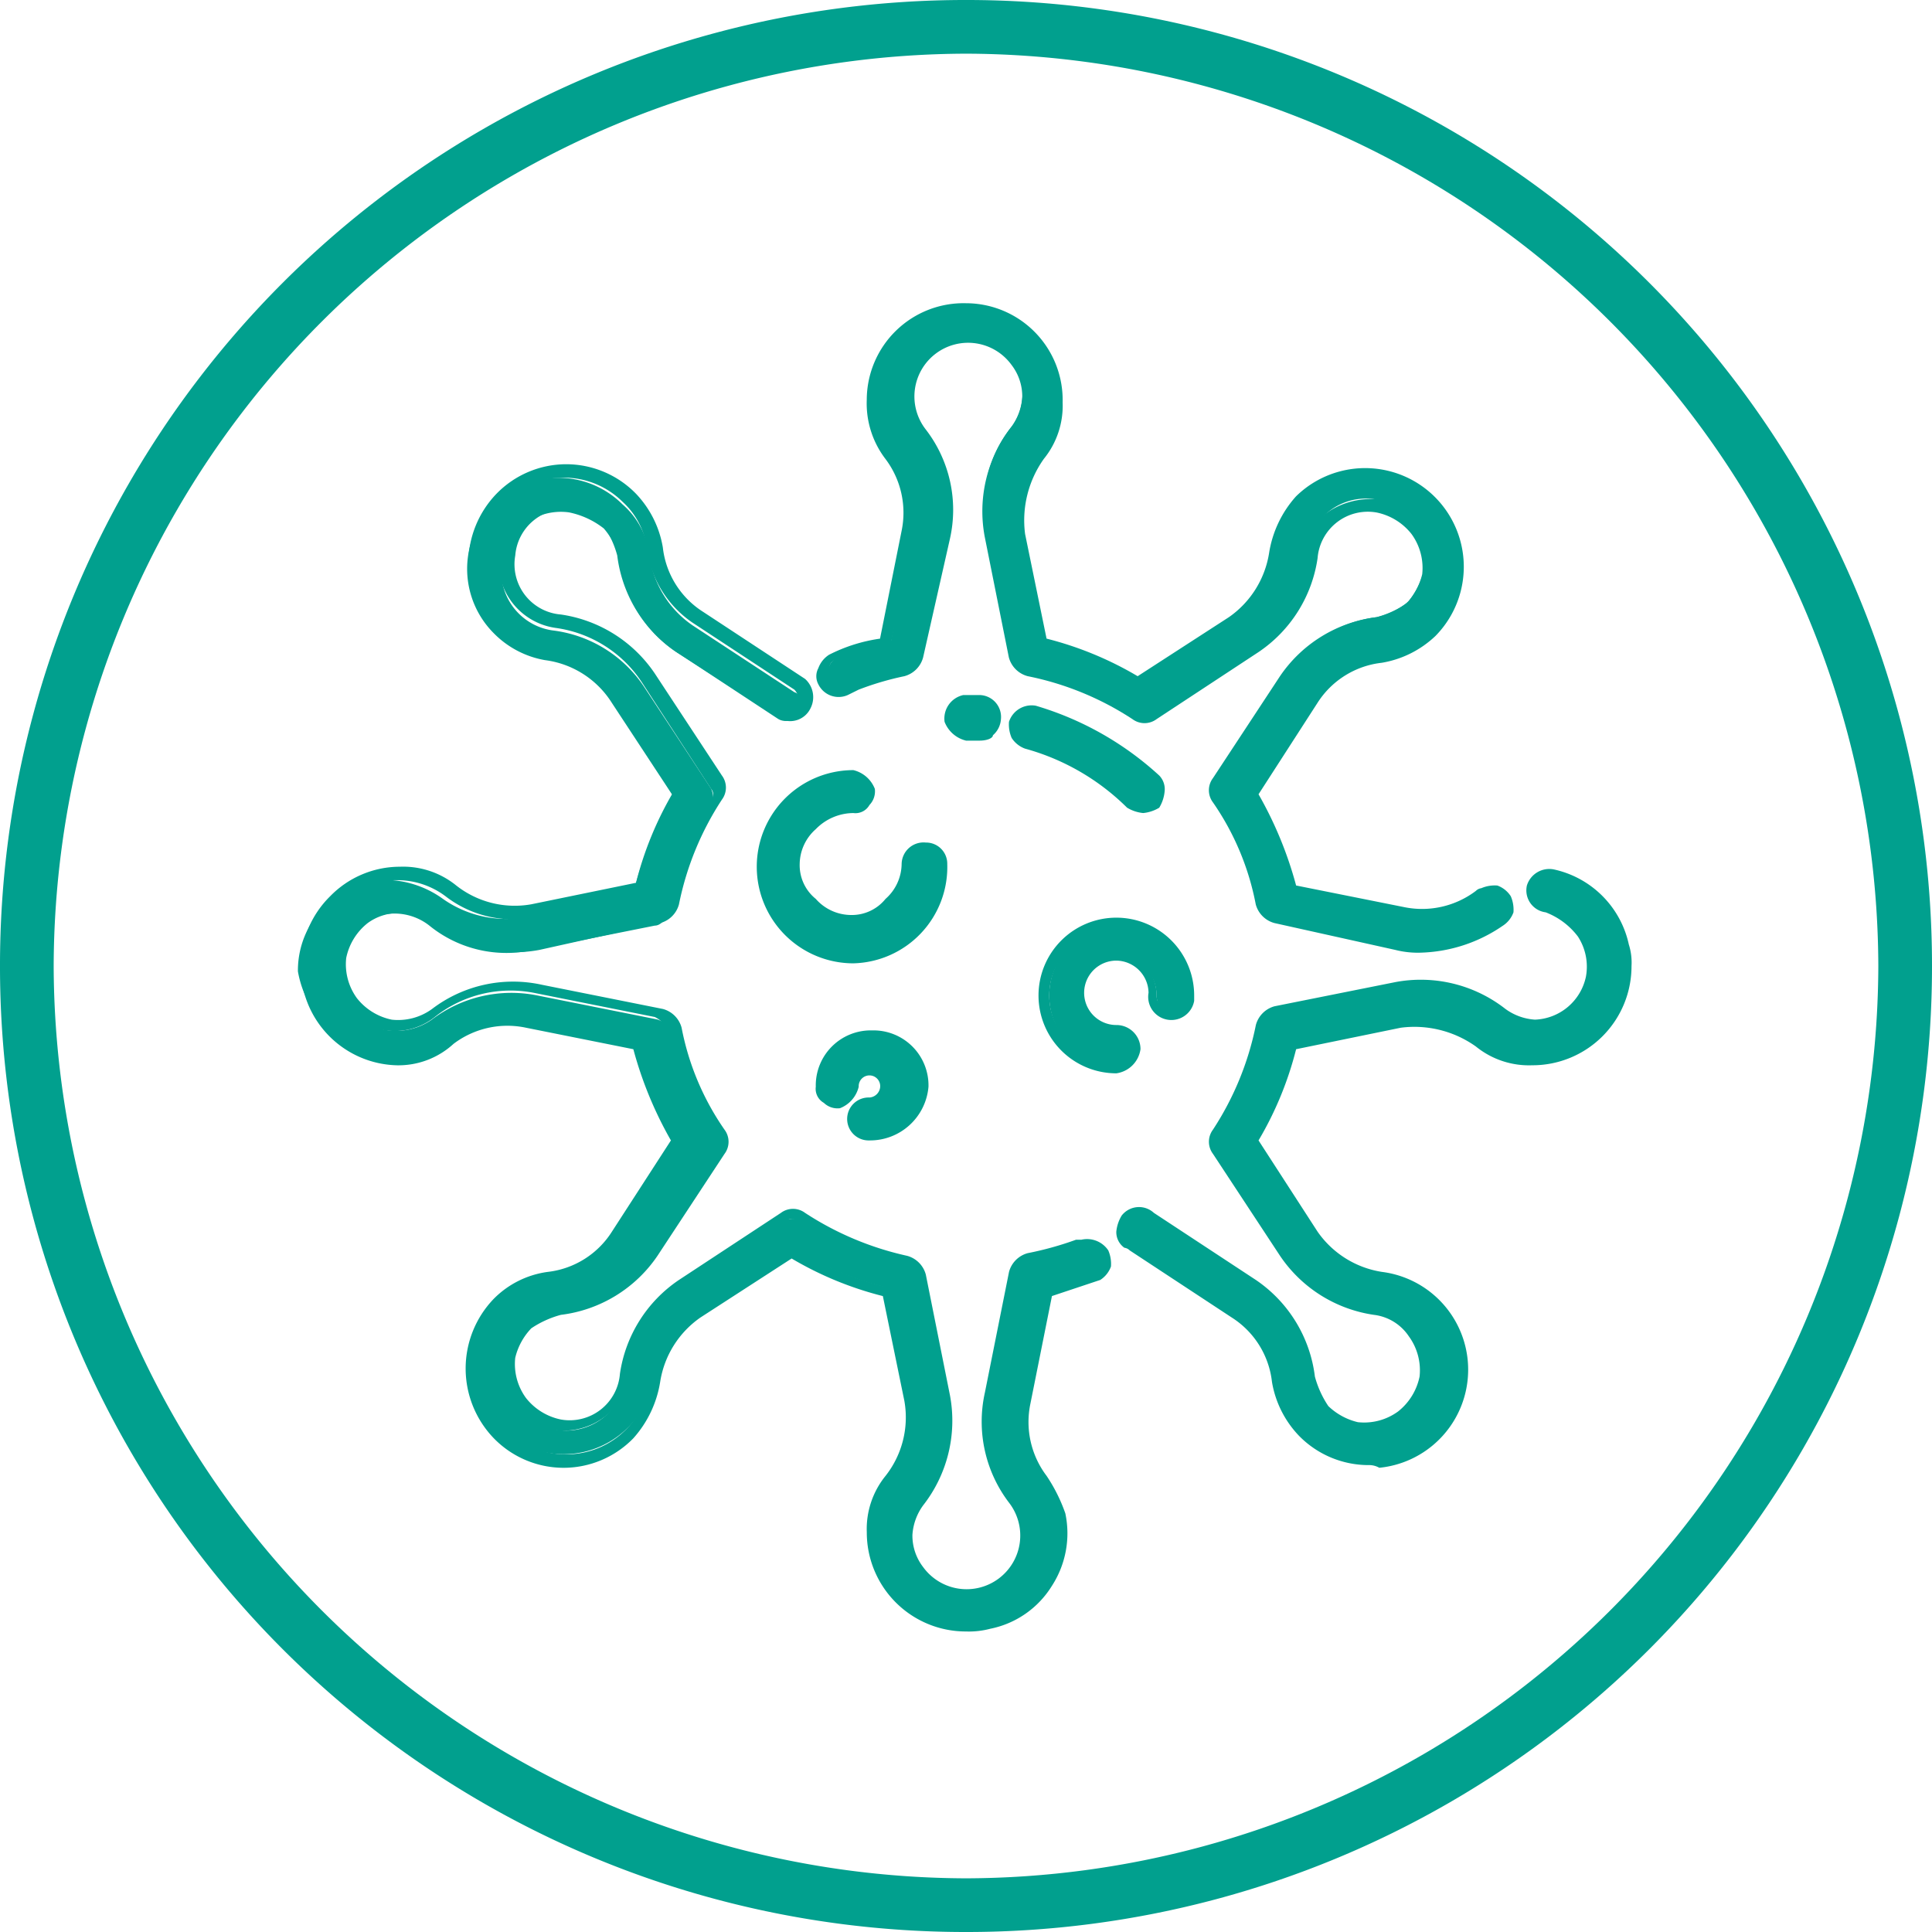
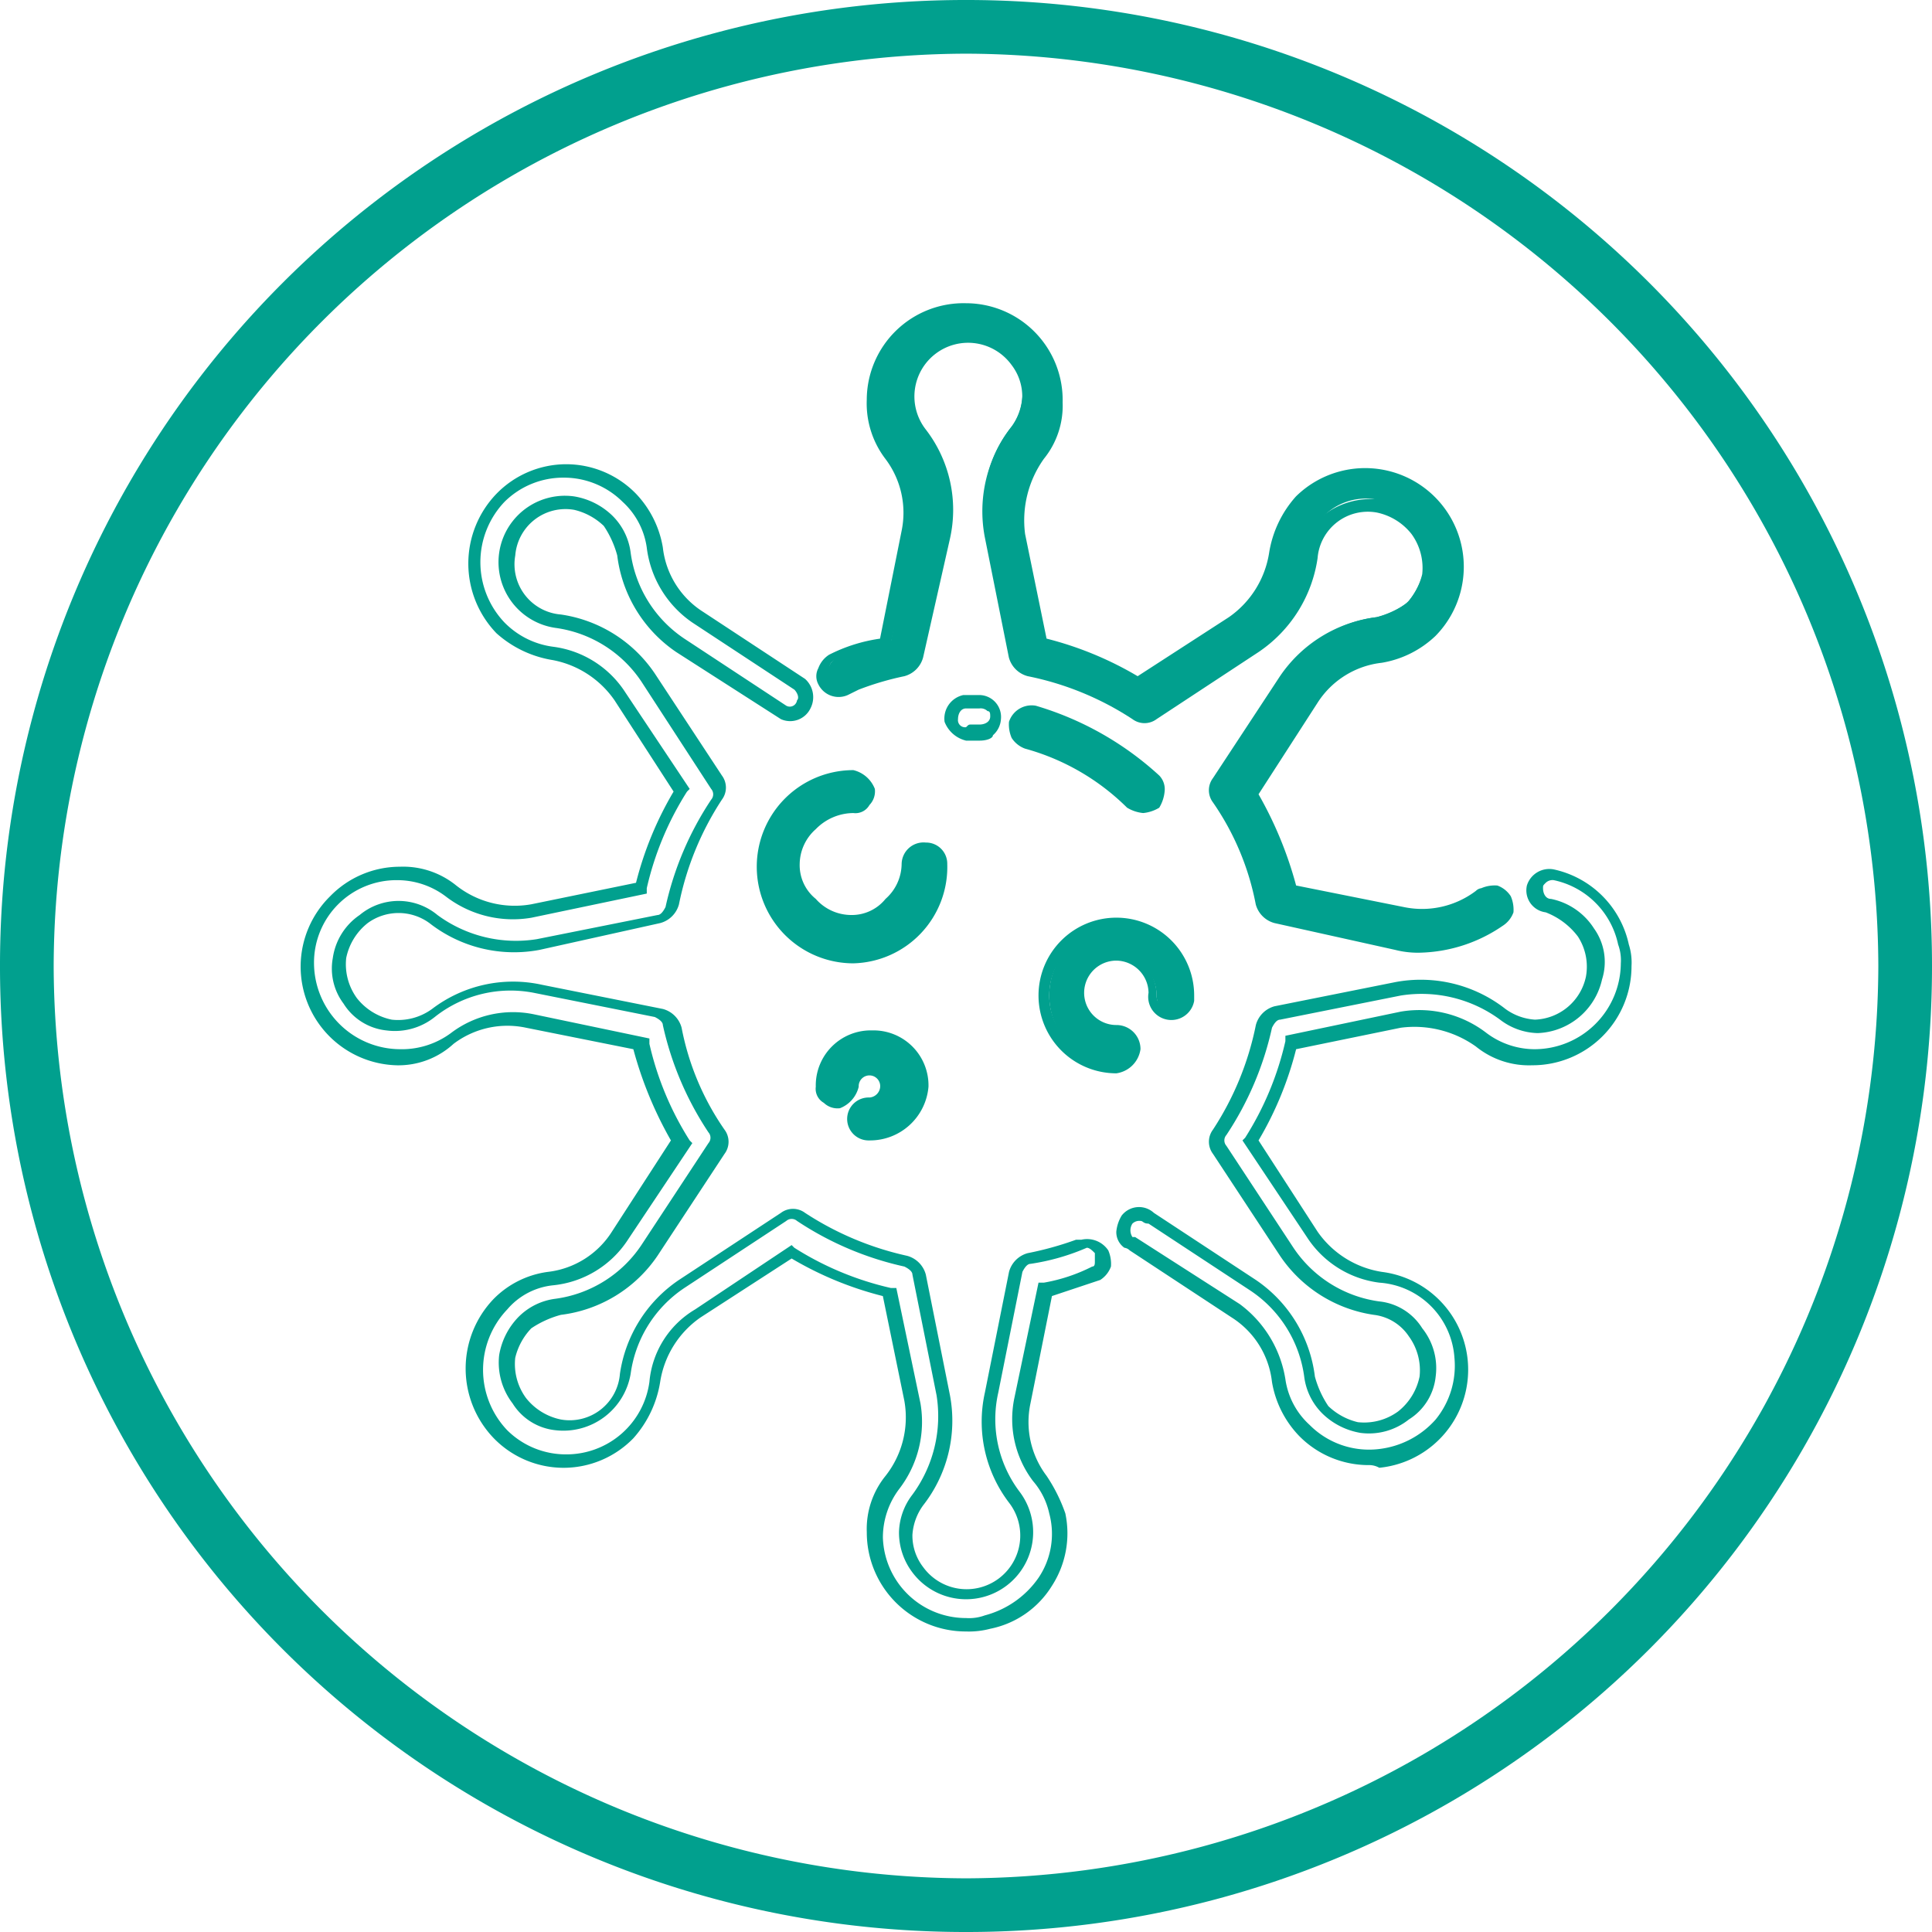
<svg xmlns="http://www.w3.org/2000/svg" width="60" height="60" viewBox="0 0 60 60">
  <g id="Bacteria" transform="translate(140 -2507)">
    <g id="Ellipse_41" transform="translate(-140 2507)">
      <path id="Path_491" data-name="Path 491" d="M-110,2567a29.981,29.981,0,0,1-30-30,29.981,29.981,0,0,1,30-30,29.981,29.981,0,0,1,30,30A29.981,29.981,0,0,1-110,2567Zm0-58.333A28.417,28.417,0,0,0-138.333,2537,28.417,28.417,0,0,0-110,2565.333,28.417,28.417,0,0,0-81.667,2537,28.417,28.417,0,0,0-110,2508.667Z" transform="translate(140 -2507)" fill="#01a08e" />
    </g>
    <g id="Group_339" transform="translate(-130.748 2516.417)">
      <g id="Path_245" transform="translate(0 5)">
-         <path id="Path_492" data-name="Path 492" d="M29.033,34.237a6.349,6.349,0,0,1-1.667.5c-.167,0-.333.167-.417.417L26.2,38.9a4.084,4.084,0,0,0,.75,3.25,1.842,1.842,0,0,1-2.917,2.25,1.927,1.927,0,0,1,0-2.167,3.791,3.791,0,0,0,.75-3.25l-.75-3.75c0-.167-.167-.333-.417-.417a9.251,9.251,0,0,1-3.25-1.333.712.712,0,0,0-.583,0l-3.167,2.083a3.986,3.986,0,0,0-1.75,2.833,1.85,1.85,0,1,1-3.667-.5,1.9,1.9,0,0,1,.5-1,2.271,2.271,0,0,1,1-.5,3.986,3.986,0,0,0,2.833-1.75l2.083-3.167a.712.712,0,0,0,0-.583,9.251,9.251,0,0,1-1.333-3.25c0-.167-.167-.333-.417-.417l-3.75-.75a4.084,4.084,0,0,0-3.25.75A1.923,1.923,0,0,1,6.283,26.9a1.923,1.923,0,0,1,.333-2.583,1.752,1.752,0,0,1,2.167,0,3.791,3.791,0,0,0,3.25.75l3.75-.75c.167,0,.333-.167.417-.417a9.251,9.251,0,0,1,1.333-3.25.712.712,0,0,0,0-.583L15.45,16.9a3.986,3.986,0,0,0-2.833-1.75,1.85,1.85,0,1,1,.5-3.667,2.583,2.583,0,0,1,1.083.5,2.271,2.271,0,0,1,.5,1,3.986,3.986,0,0,0,1.75,2.833L19.617,17.9a.461.461,0,0,0,.667-.25c.083-.25.083-.5-.167-.583L16.95,14.988a3.15,3.15,0,0,1-1.333-2.167,2.474,2.474,0,0,0-.833-1.583,2.828,2.828,0,0,0-4,4,2.934,2.934,0,0,0,1.583.833A2.889,2.889,0,0,1,14.45,17.4l1.917,2.917a10.425,10.425,0,0,0-1.25,3l-3.417.75a3.412,3.412,0,0,1-2.5-.583A3.1,3.1,0,0,0,7.533,22.9,2.81,2.81,0,0,0,4.7,25.738,3.214,3.214,0,0,0,7.783,28.4a2.768,2.768,0,0,0,1.75-.583,3.127,3.127,0,0,1,2.417-.583l3.417.667a9.539,9.539,0,0,0,1.25,3L14.7,33.821a3.15,3.15,0,0,1-2.167,1.333,2.816,2.816,0,0,0-1.583.75,2.828,2.828,0,0,0,4,4,2.934,2.934,0,0,0,.833-1.583,2.742,2.742,0,0,1,1.333-2.083l2.917-1.917a10.426,10.426,0,0,0,3,1.25l.75,3.417A3.127,3.127,0,0,1,23.2,41.4a3.1,3.1,0,0,0-.583,1.667A2.81,2.81,0,0,0,25.45,45.9a1.418,1.418,0,0,0,.583-.083A2.832,2.832,0,0,0,28.2,42.487a2.583,2.583,0,0,0-.5-1.083,3.127,3.127,0,0,1-.583-2.417l.667-3.417c.5-.167,1.083-.333,1.5-.5a.45.45,0,0,0,.167-.667c0-.083-.167-.167-.417-.167Z" transform="translate(-4.7 -9.988)" fill="#01a08e" />
        <path id="Path_493" data-name="Path 493" d="M25.466,46.15h0a3.076,3.076,0,0,1-3.083-3.083,2.616,2.616,0,0,1,.583-1.75,2.935,2.935,0,0,0,.583-2.333l-.667-3.25a10.675,10.675,0,0,1-2.833-1.167L17.216,36.4a2.994,2.994,0,0,0-1.25,2,3.431,3.431,0,0,1-.833,1.75,3.026,3.026,0,0,1-2.167.917h0A3.026,3.026,0,0,1,10.8,40.15a3.12,3.12,0,0,1,0-4.333,2.9,2.9,0,0,1,1.667-.833,2.725,2.725,0,0,0,2-1.25L16.3,30.9a11.953,11.953,0,0,1-1.167-2.833L11.8,27.4a2.772,2.772,0,0,0-2.25.5,2.531,2.531,0,0,1-1.75.667h0a3.065,3.065,0,0,1-2.083-5.25A3.026,3.026,0,0,1,7.883,22.4h0a2.616,2.616,0,0,1,1.75.583,2.935,2.935,0,0,0,2.333.583l3.25-.667a10.675,10.675,0,0,1,1.167-2.833l-1.833-2.833a3.017,3.017,0,0,0-1.917-1.25,3.431,3.431,0,0,1-1.75-.833,3.12,3.12,0,0,1,0-4.333A3.026,3.026,0,0,1,13.049,9.9h0a3.026,3.026,0,0,1,2.167.917,3.176,3.176,0,0,1,.833,1.667,2.725,2.725,0,0,0,1.25,2l3.167,2.083a.761.761,0,0,1,.167.917.7.7,0,0,1-.917.333l-3.25-2.083a4.248,4.248,0,0,1-1.833-3,3.081,3.081,0,0,0-.417-.917,1.986,1.986,0,0,0-.917-.5,1.565,1.565,0,0,0-1.833,1.417,1.565,1.565,0,0,0,1.417,1.833A4.254,4.254,0,0,1,15.8,16.4l2.083,3.167a.625.625,0,0,1,0,.75,9.251,9.251,0,0,0-1.333,3.25.823.823,0,0,1-.583.583l-3.75.833A4.266,4.266,0,0,1,8.8,24.15a1.626,1.626,0,0,0-1.917,0,1.852,1.852,0,0,0-.667,1.083,1.788,1.788,0,0,0,.333,1.25,1.852,1.852,0,0,0,1.083.667,1.788,1.788,0,0,0,1.25-.333,4.152,4.152,0,0,1,3.417-.75l3.75.75a.823.823,0,0,1,.583.583,8.269,8.269,0,0,0,1.333,3.167.625.625,0,0,1,0,.75l-2.083,3.167a4.248,4.248,0,0,1-3,1.833,3.08,3.08,0,0,0-.917.417,1.986,1.986,0,0,0-.5.917A1.788,1.788,0,0,0,11.8,38.9a1.852,1.852,0,0,0,1.083.667,1.565,1.565,0,0,0,1.833-1.417,4.254,4.254,0,0,1,1.833-2.917l3.167-2.083a.625.625,0,0,1,.75,0,9.526,9.526,0,0,0,3.167,1.333.823.823,0,0,1,.583.583l.75,3.75a4.266,4.266,0,0,1-.833,3.417,1.747,1.747,0,0,0-.333.917,1.6,1.6,0,0,0,.333,1,1.667,1.667,0,1,0,2.667-2,4.152,4.152,0,0,1-.75-3.417l.75-3.75a.823.823,0,0,1,.583-.583,10.075,10.075,0,0,0,1.5-.417h.167a.792.792,0,0,1,.833.333,1.057,1.057,0,0,1,.083.5.832.832,0,0,1-.333.417l-1.5.5-.667,3.333a2.772,2.772,0,0,0,.5,2.25,5.091,5.091,0,0,1,.583,1.167,3,3,0,0,1-.417,2.25,2.923,2.923,0,0,1-1.917,1.333A2.571,2.571,0,0,1,25.466,46.15Zm0-.417a1.418,1.418,0,0,0,.583-.083,2.937,2.937,0,0,0,1.667-1.167,2.437,2.437,0,0,0,.333-2,2.271,2.271,0,0,0-.5-1,3.187,3.187,0,0,1-.583-2.583l.75-3.583h.167a5.3,5.3,0,0,0,1.5-.5c.083,0,.083-.083.083-.167V34.4c-.083-.083-.167-.167-.25-.167h0a6.918,6.918,0,0,1-1.75.5q-.125,0-.25.25l-.75,3.75a3.737,3.737,0,0,0,.667,3.083,2.083,2.083,0,0,1-3.333,2.5,2.047,2.047,0,0,1-.417-1.25A1.991,1.991,0,0,1,23.8,41.9a4.112,4.112,0,0,0,.75-3.083l-.75-3.75q0-.125-.25-.25A9.83,9.83,0,0,1,20.216,33.4a.253.253,0,0,0-.333,0l-3.167,2.083a3.827,3.827,0,0,0-1.667,2.667,2.12,2.12,0,0,1-2.333,1.75,1.787,1.787,0,0,1-1.333-.833,2.082,2.082,0,0,1-.417-1.5,2.222,2.222,0,0,1,.583-1.167,1.957,1.957,0,0,1,1.167-.583,3.827,3.827,0,0,0,2.667-1.667l2.083-3.167a.253.253,0,0,0,0-.333,9.83,9.83,0,0,1-1.417-3.333q0-.125-.25-.25l-3.75-.75a3.783,3.783,0,0,0-3.083.75,1.985,1.985,0,0,1-1.5.417,1.787,1.787,0,0,1-1.333-.833A1.813,1.813,0,0,1,5.8,25.233,1.946,1.946,0,0,1,6.633,23.9a1.887,1.887,0,0,1,2.417,0,4.112,4.112,0,0,0,3.083.75l3.75-.75q.125,0,.25-.25a9.83,9.83,0,0,1,1.417-3.333.253.253,0,0,0,0-.333L15.383,16.65a3.827,3.827,0,0,0-2.667-1.667A2.062,2.062,0,0,1,13.3,10.9a2.222,2.222,0,0,1,1.167.583,1.957,1.957,0,0,1,.583,1.167,3.827,3.827,0,0,0,1.667,2.667L19.883,17.4a.226.226,0,0,0,.333-.167c.083-.083,0-.25-.083-.333l-3.167-2.083a3.307,3.307,0,0,1-1.417-2.333,2.369,2.369,0,0,0-.75-1.417,2.585,2.585,0,0,0-1.833-.75h0a2.585,2.585,0,0,0-1.833.75,2.718,2.718,0,0,0,0,3.75,2.585,2.585,0,0,0,1.5.75,3.145,3.145,0,0,1,2.25,1.417l2,3-.083.083a9.539,9.539,0,0,0-1.25,3v.167l-3.583.75A3.423,3.423,0,0,1,9.3,23.317a2.5,2.5,0,0,0-1.5-.5h0A2.561,2.561,0,0,0,5.216,25.4a2.685,2.685,0,0,0,2.667,2.667h0a2.564,2.564,0,0,0,1.583-.5,3.187,3.187,0,0,1,2.583-.583l3.583.75V27.9a9.539,9.539,0,0,0,1.25,3l.083.083-2,3A3.149,3.149,0,0,1,12.633,35.4a2.156,2.156,0,0,0-1.417.75,2.718,2.718,0,0,0,0,3.75,2.585,2.585,0,0,0,1.833.75h0a2.6,2.6,0,0,0,2.583-2.25,2.911,2.911,0,0,1,1.417-2.25l3-2,.083.083a9.539,9.539,0,0,0,3,1.25H23.3l.75,3.583a3.423,3.423,0,0,1-.667,2.667,2.5,2.5,0,0,0-.5,1.5,2.581,2.581,0,0,0,2.583,2.5Z" transform="translate(-4.716 -9.9)" fill="#01a08e" />
      </g>
      <g id="Path_246" transform="translate(16.104)">
        <path id="Path_494" data-name="Path 494" d="M25.077,15.833a14.361,14.361,0,0,1,1.75-.583c.167,0,.333-.167.417-.417l.75-3.75a4.084,4.084,0,0,0-.75-3.25,1.923,1.923,0,0,1,.333-2.583,1.923,1.923,0,0,1,2.583.333,1.675,1.675,0,0,1,.333,1.083A1.675,1.675,0,0,1,30.16,7.75,3.791,3.791,0,0,0,29.41,11l.75,3.75c0,.167.167.333.417.417a9.251,9.251,0,0,1,3.25,1.333.712.712,0,0,0,.583,0l3.167-2.083a3.986,3.986,0,0,0,1.75-2.833,1.85,1.85,0,0,1,3.667.5,2.583,2.583,0,0,1-.5,1.083,2.271,2.271,0,0,1-1,.5,3.986,3.986,0,0,0-2.833,1.75L36.577,18.75a.712.712,0,0,0,0,.583,9.251,9.251,0,0,1,1.333,3.25c0,.167.167.333.417.417l3.75.75a4.084,4.084,0,0,0,3.25-.75.486.486,0,1,0-.5-.833l-.083.083a3.127,3.127,0,0,1-2.417.583l-3.417-.75a9.539,9.539,0,0,0-1.25-3l1.917-2.917a3.15,3.15,0,0,1,2.167-1.333A2.474,2.474,0,0,0,43.327,14a2.828,2.828,0,0,0-4-4,2.934,2.934,0,0,0-.833,1.583,2.742,2.742,0,0,1-1.333,2.083l-3,2a10.425,10.425,0,0,0-3-1.25L30.41,11a3.412,3.412,0,0,1,.583-2.5,3.1,3.1,0,0,0,.583-1.667,2.833,2.833,0,0,0-5.667,0,2.768,2.768,0,0,0,.583,1.75A3.127,3.127,0,0,1,27.077,11l-.667,3.417c-.583.167-1.083.333-1.667.5a.525.525,0,0,0-.25.667.43.43,0,0,0,.583.25Z" transform="translate(-24.098 -3.917)" fill="#01a08e" />
        <path id="Path_495" data-name="Path 495" d="M42.837,24.067A2.835,2.835,0,0,1,42,23.983l-3.75-.833a.823.823,0,0,1-.583-.583A8.269,8.269,0,0,0,36.337,19.4a.625.625,0,0,1,0-.75l2.083-3.167a4.248,4.248,0,0,1,3-1.833,3.081,3.081,0,0,0,.917-.417,1.986,1.986,0,0,0,.5-.917,1.788,1.788,0,0,0-.333-1.25,1.852,1.852,0,0,0-1.083-.667,1.565,1.565,0,0,0-1.833,1.417,4.254,4.254,0,0,1-1.833,2.917l-3.167,2.083a.625.625,0,0,1-.75,0,9.251,9.251,0,0,0-3.25-1.333A.823.823,0,0,1,30,14.9l-.75-3.75a4.266,4.266,0,0,1,.833-3.417,1.747,1.747,0,0,0,.333-.917,1.6,1.6,0,0,0-.333-1,1.667,1.667,0,1,0-2.667,2,4.086,4.086,0,0,1,.75,3.417L27.337,14.9a.823.823,0,0,1-.583.583,9.105,9.105,0,0,0-1.417.417h0L25,16.067a.7.7,0,0,1-.917-.333.531.531,0,0,1,0-.5.832.832,0,0,1,.333-.417,5.027,5.027,0,0,1,1.583-.5l.667-3.333a2.772,2.772,0,0,0-.5-2.25A2.84,2.84,0,0,1,25.587,6.9a3.007,3.007,0,0,1,3.083-3h0a3.006,3.006,0,0,1,3,3.083,2.616,2.616,0,0,1-.583,1.75,3.294,3.294,0,0,0-.583,2.333l.667,3.25A10.675,10.675,0,0,1,34,15.483l2.833-1.833a2.994,2.994,0,0,0,1.25-2,3.431,3.431,0,0,1,.833-1.75,3.064,3.064,0,0,1,4.333,4.333,3.176,3.176,0,0,1-1.667.833,2.725,2.725,0,0,0-2,1.25L37.754,19.15a11.954,11.954,0,0,1,1.167,2.833l3.333.667a2.772,2.772,0,0,0,2.25-.5.291.291,0,0,1,.167-.083,1.057,1.057,0,0,1,.5-.083.832.832,0,0,1,.417.333,1.057,1.057,0,0,1,.083.5.832.832,0,0,1-.333.417A4.715,4.715,0,0,1,42.837,24.067ZM41.171,9.983H41.5a1.787,1.787,0,0,1,1.333.833,1.985,1.985,0,0,1,.417,1.5,2.222,2.222,0,0,1-.583,1.167,3.078,3.078,0,0,1-1.167.583,3.827,3.827,0,0,0-2.667,1.667L36.754,18.9a.253.253,0,0,0,0,.333,9.83,9.83,0,0,1,1.417,3.333q0,.125.25.25l3.75.75a3.783,3.783,0,0,0,3.083-.75c.083-.083.167-.083.167-.167V22.4c0-.083-.083-.083-.167-.167H45a.082.082,0,0,0-.083.083,2.911,2.911,0,0,1-2.583.583l-3.583-.75v-.167a9.539,9.539,0,0,0-1.25-3l-.083-.083,2-3a3.307,3.307,0,0,1,2.333-1.417,2.369,2.369,0,0,0,1.417-.75,2.652,2.652,0,0,0-3.75-3.75,2.585,2.585,0,0,0-.75,1.5,3.145,3.145,0,0,1-1.417,2.25l-3,2-.25.083a9.539,9.539,0,0,0-3-1.25h-.167l-.75-3.583a3.423,3.423,0,0,1,.667-2.667,2.5,2.5,0,0,0,.5-1.5A2.669,2.669,0,0,0,28.671,4.15h0A2.669,2.669,0,0,0,26,6.733a2.564,2.564,0,0,0,.5,1.583,3.187,3.187,0,0,1,.583,2.583l-.75,3.583h-.167c-.583.167-1.083.333-1.583.5-.167.083-.167.25-.167.417.083.167.167.167.333.167h0a11.8,11.8,0,0,1,1.833-.583q.125,0,.25-.25l.75-3.75A3.737,3.737,0,0,0,26.921,7.9a2.083,2.083,0,1,1,3.333-2.5,2.047,2.047,0,0,1,.417,1.25,1.991,1.991,0,0,1-.417,1.167A4.112,4.112,0,0,0,29.5,10.9l.75,3.75q0,.125.25.25a9.83,9.83,0,0,1,3.333,1.417.253.253,0,0,0,.333,0l3.167-2.083A3.827,3.827,0,0,0,39,11.567,2.36,2.36,0,0,1,41.171,9.983Z" transform="translate(-24.025 -3.9)" fill="#01a08e" />
      </g>
      <g id="Path_247" transform="translate(25.417 17.549)">
-         <path id="Path_496" data-name="Path 496" d="M51.01,27.462A2.877,2.877,0,0,0,48.843,25.3c-.25-.083-.5.083-.583.417-.083.25.083.5.417.583a1.806,1.806,0,0,1,1.417,2.167,1.88,1.88,0,0,1-1.833,1.5,1.675,1.675,0,0,1-1.083-.333,4.084,4.084,0,0,0-3.25-.75l-3.75.75c-.167,0-.333.167-.417.417a9.251,9.251,0,0,1-1.333,3.25.712.712,0,0,0,0,.583l2.083,3.167a4.272,4.272,0,0,0,2.833,1.75,1.85,1.85,0,0,1-.5,3.667,2.583,2.583,0,0,1-1.083-.5,2.271,2.271,0,0,1-.5-1,3.986,3.986,0,0,0-1.75-2.833l-3.167-2.25a.475.475,0,0,0-.583.75l.083.083L39.01,38.8a3.15,3.15,0,0,1,1.333,2.167,2.474,2.474,0,0,0,.833,1.583,2.91,2.91,0,0,0,2,.833h.333a2.849,2.849,0,0,0,.083-5.667,2.742,2.742,0,0,1-2.083-1.333l-1.917-2.917a10.426,10.426,0,0,0,1.25-3l3.417-.75a3.127,3.127,0,0,1,2.417.583,3.1,3.1,0,0,0,1.667.583,2.81,2.81,0,0,0,2.833-2.833,5.31,5.31,0,0,0-.167-.583Z" transform="translate(-35.26 -25.011)" fill="#01a08e" />
        <path id="Path_497" data-name="Path 497" d="M43.033,43.493a3.026,3.026,0,0,1-2.167-.917,3.175,3.175,0,0,1-.833-1.667,2.725,2.725,0,0,0-1.25-2l-3.167-2.083a.291.291,0,0,0-.167-.083.594.594,0,0,1-.25-.5,1.184,1.184,0,0,1,.167-.5.681.681,0,0,1,1-.083l3.167,2.083a4.248,4.248,0,0,1,1.833,3,3.08,3.08,0,0,0,.417.917,1.986,1.986,0,0,0,.917.5,1.788,1.788,0,0,0,1.25-.333,1.852,1.852,0,0,0,.667-1.083,1.789,1.789,0,0,0-.333-1.25,1.522,1.522,0,0,0-1.083-.667,4.254,4.254,0,0,1-2.917-1.833L38.2,33.826a.625.625,0,0,1,0-.75,9.251,9.251,0,0,0,1.333-3.25.823.823,0,0,1,.583-.583l3.75-.75a4.266,4.266,0,0,1,3.417.833,1.747,1.747,0,0,0,.917.333h0a1.682,1.682,0,0,0,1.583-1.333,1.716,1.716,0,0,0-.25-1.25,2.275,2.275,0,0,0-1-.75.687.687,0,0,1-.583-.833.728.728,0,0,1,.833-.5,3.043,3.043,0,0,1,2.333,2.333h0a1.835,1.835,0,0,1,.083.667,3.076,3.076,0,0,1-3.083,3.083h0a2.616,2.616,0,0,1-1.75-.583,3.294,3.294,0,0,0-2.333-.583l-3.25.667a10.675,10.675,0,0,1-1.167,2.833l1.833,2.833a2.994,2.994,0,0,0,2,1.25,3.061,3.061,0,0,1-.083,6.083A.63.63,0,0,0,43.033,43.493ZM35.95,35.91a.306.306,0,0,0-.25.083.378.378,0,0,0,0,.417h.083l3.25,2.083a3.608,3.608,0,0,1,1.417,2.333,2.369,2.369,0,0,0,.75,1.417,2.6,2.6,0,0,0,2.167.75,2.772,2.772,0,0,0,1.75-.917A2.638,2.638,0,0,0,45.7,40.16a2.509,2.509,0,0,0-2.333-2.333,3.145,3.145,0,0,1-2.25-1.417l-2-3,.083-.083a9.539,9.539,0,0,0,1.25-3V30.16l3.583-.75a3.423,3.423,0,0,1,2.667.667,2.5,2.5,0,0,0,1.5.5h0a2.685,2.685,0,0,0,2.667-2.667,1.418,1.418,0,0,0-.083-.583h0a2.591,2.591,0,0,0-2-2,.306.306,0,0,0-.25.083c-.083.083-.083.083-.083.167,0,.167.083.333.25.333a2.072,2.072,0,0,1,1.333.917,1.785,1.785,0,0,1,.25,1.583,2.13,2.13,0,0,1-2,1.667h0a1.991,1.991,0,0,1-1.167-.417,4.112,4.112,0,0,0-3.083-.75l-3.75.75q-.125,0-.25.25a9.83,9.83,0,0,1-1.417,3.333.253.253,0,0,0,0,.333L40.7,36.743a3.827,3.827,0,0,0,2.667,1.667,1.787,1.787,0,0,1,1.333.833,1.985,1.985,0,0,1,.417,1.5,1.787,1.787,0,0,1-.833,1.333,1.985,1.985,0,0,1-1.5.417,2.222,2.222,0,0,1-1.167-.583,1.957,1.957,0,0,1-.583-1.167,3.827,3.827,0,0,0-1.667-2.667L36.2,35.993C36.033,35.993,36.033,35.91,35.95,35.91Z" transform="translate(-35.2 -24.959)" fill="#01a08e" />
      </g>
      <g id="Path_248" transform="translate(14.25 14.5)">
        <path id="Path_498" data-name="Path 498" d="M27.1,23.85a.538.538,0,0,0-.5.5,1.75,1.75,0,1,1-1.75-1.75h0a.454.454,0,0,0,.417-.583.394.394,0,0,0-.417-.417,2.75,2.75,0,1,0,2.75,2.75h0A.538.538,0,0,0,27.1,23.85Z" transform="translate(-21.85 -21.35)" fill="#01a08e" />
        <path id="Path_499" data-name="Path 499" d="M24.8,27.3h0a3,3,0,0,1,0-6h0a.953.953,0,0,1,.667.583.612.612,0,0,1-.167.5.5.5,0,0,1-.5.25,1.645,1.645,0,0,0-1.167.5,1.467,1.467,0,0,0-.5,1.083,1.344,1.344,0,0,0,.5,1.083,1.467,1.467,0,0,0,1.083.5h0a1.344,1.344,0,0,0,1.083-.5,1.467,1.467,0,0,0,.5-1.083.681.681,0,0,1,.75-.667h0a.657.657,0,0,1,.667.667A2.991,2.991,0,0,1,24.8,27.3Zm-.083-5.583a2.526,2.526,0,0,0-2.5,2.583A2.6,2.6,0,0,0,24.8,26.883h0A2.561,2.561,0,0,0,27.383,24.3a.25.25,0,0,0-.5,0,1.992,1.992,0,0,1-2,2h0a2,2,0,1,1,0-4c.083,0,.083-.083.167-.083s.083-.167.083-.25C24.967,21.883,24.883,21.8,24.717,21.717Z" transform="translate(-21.8 -21.3)" fill="#01a08e" />
      </g>
      <g id="Path_249" transform="translate(23 19.083)">
        <path id="Path_500" data-name="Path 500" d="M35.283,31.017a.538.538,0,0,0-.5-.5,1.25,1.25,0,1,1,1.25-1.25.627.627,0,0,0,.417.583c.25.083.5-.167.583-.417v-.167a2.167,2.167,0,1,0-2.167,2.167h0c.167.083.333-.167.417-.417Z" transform="translate(-32.367 -26.85)" fill="#01a08e" />
        <path id="Path_501" data-name="Path 501" d="M34.717,31.633h0a2.417,2.417,0,1,1,2.417-2.417v.167a.719.719,0,0,1-1.417-.25,1.013,1.013,0,0,0-1-1,1,1,0,0,0,0,2,.747.747,0,0,1,.75.75h0A.879.879,0,0,1,34.717,31.633Zm-.083-4.417a2,2,0,0,0,0,4h0a.266.266,0,0,0,.25-.25h0a.358.358,0,0,0-.333-.333,1.417,1.417,0,1,1,1.417-1.417c0,.167.083.333.25.333s.333-.083.333-.25v-.083A1.858,1.858,0,0,0,34.633,27.217Z" transform="translate(-32.3 -26.8)" fill="#01a08e" />
      </g>
      <g id="Path_250" transform="translate(16.083 22.583)">
        <path id="Path_502" data-name="Path 502" d="M25.683,33.267a.5.5,0,1,0,0,1h0A1.583,1.583,0,1,0,24.1,32.683a.454.454,0,0,0,.583.417.394.394,0,0,0,.417-.417.583.583,0,1,1,.583.583Z" transform="translate(-24.017 -31.017)" fill="#01a08e" />
        <path id="Path_503" data-name="Path 503" d="M25.667,34.417a.667.667,0,1,1,0-1.333A.358.358,0,0,0,26,32.75a.334.334,0,1,0-.667,0,.953.953,0,0,1-.583.667.612.612,0,0,1-.5-.167.5.5,0,0,1-.25-.5A1.709,1.709,0,0,1,25.75,31h0a1.709,1.709,0,0,1,1.75,1.75A1.823,1.823,0,0,1,25.667,34.417Zm0-2.5h0a.854.854,0,0,1,.833.833.747.747,0,0,1-.75.75h0a.25.25,0,0,0,0,.5,1.334,1.334,0,0,0,0-2.667h0a1.316,1.316,0,0,0-1.333,1.333c0,.083.083.083.083.167a.306.306,0,0,0,.25.083.221.221,0,0,0,.25-.25.72.72,0,0,1,.25-.5A.458.458,0,0,1,25.667,31.917Z" transform="translate(-24 -31)" fill="#01a08e" />
      </g>
      <g id="Path_251" transform="translate(22.083 12.484)">
        <path id="Path_504" data-name="Path 504" d="M31.4,19.427a.474.474,0,0,0,.333.583h0a7.19,7.19,0,0,1,3.25,1.917.471.471,0,0,0,.667-.667h0a8.9,8.9,0,0,0-3.75-2.167C31.729,19.011,31.479,19.094,31.4,19.427Z" transform="translate(-31.229 -18.911)" fill="#01a08e" />
        <path id="Path_505" data-name="Path 505" d="M35.367,22.23a1.184,1.184,0,0,1-.5-.167A7.2,7.2,0,0,0,31.7,20.23a.832.832,0,0,1-.417-.333,1.057,1.057,0,0,1-.083-.5.739.739,0,0,1,.833-.5,9.746,9.746,0,0,1,3.833,2.167.612.612,0,0,1,.167.5,1.184,1.184,0,0,1-.167.5A1.184,1.184,0,0,1,35.367,22.23Zm-3.5-3a.221.221,0,0,0-.25.25v.25c0,.083.083.083.167.167a7.461,7.461,0,0,1,3.333,1.917.378.378,0,0,0,.417,0,.258.258,0,0,0,.083-.167c0-.083,0-.167-.083-.167a6.819,6.819,0,0,0-3.667-2.25Z" transform="translate(-31.2 -18.881)" fill="#01a08e" />
      </g>
      <g id="Path_252" transform="translate(20.07 12.167)">
-         <path id="Path_506" data-name="Path 506" d="M29.513,18.7a.454.454,0,0,0-.417.583.394.394,0,0,0,.417.417h.417a.48.48,0,0,0,.5-.5.442.442,0,0,0-.5-.5Z" transform="translate(-28.834 -18.533)" fill="#01a08e" />
        <path id="Path_507" data-name="Path 507" d="M29.881,19.917h-.417a.953.953,0,0,1-.667-.583.747.747,0,0,1,.583-.833h.5a.681.681,0,0,1,.667.75.72.72,0,0,1-.25.5C30.3,19.833,30.131,19.917,29.881,19.917Zm-.25-.5h.25c.167,0,.333-.083.333-.25,0-.083,0-.167-.083-.167a.306.306,0,0,0-.25-.083h-.417c-.167,0-.25.167-.25.333a.221.221,0,0,0,.25.25C29.547,19.417,29.547,19.417,29.631,19.417Z" transform="translate(-28.784 -18.5)" fill="#01a08e" />
      </g>
    </g>
  </g>
</svg>